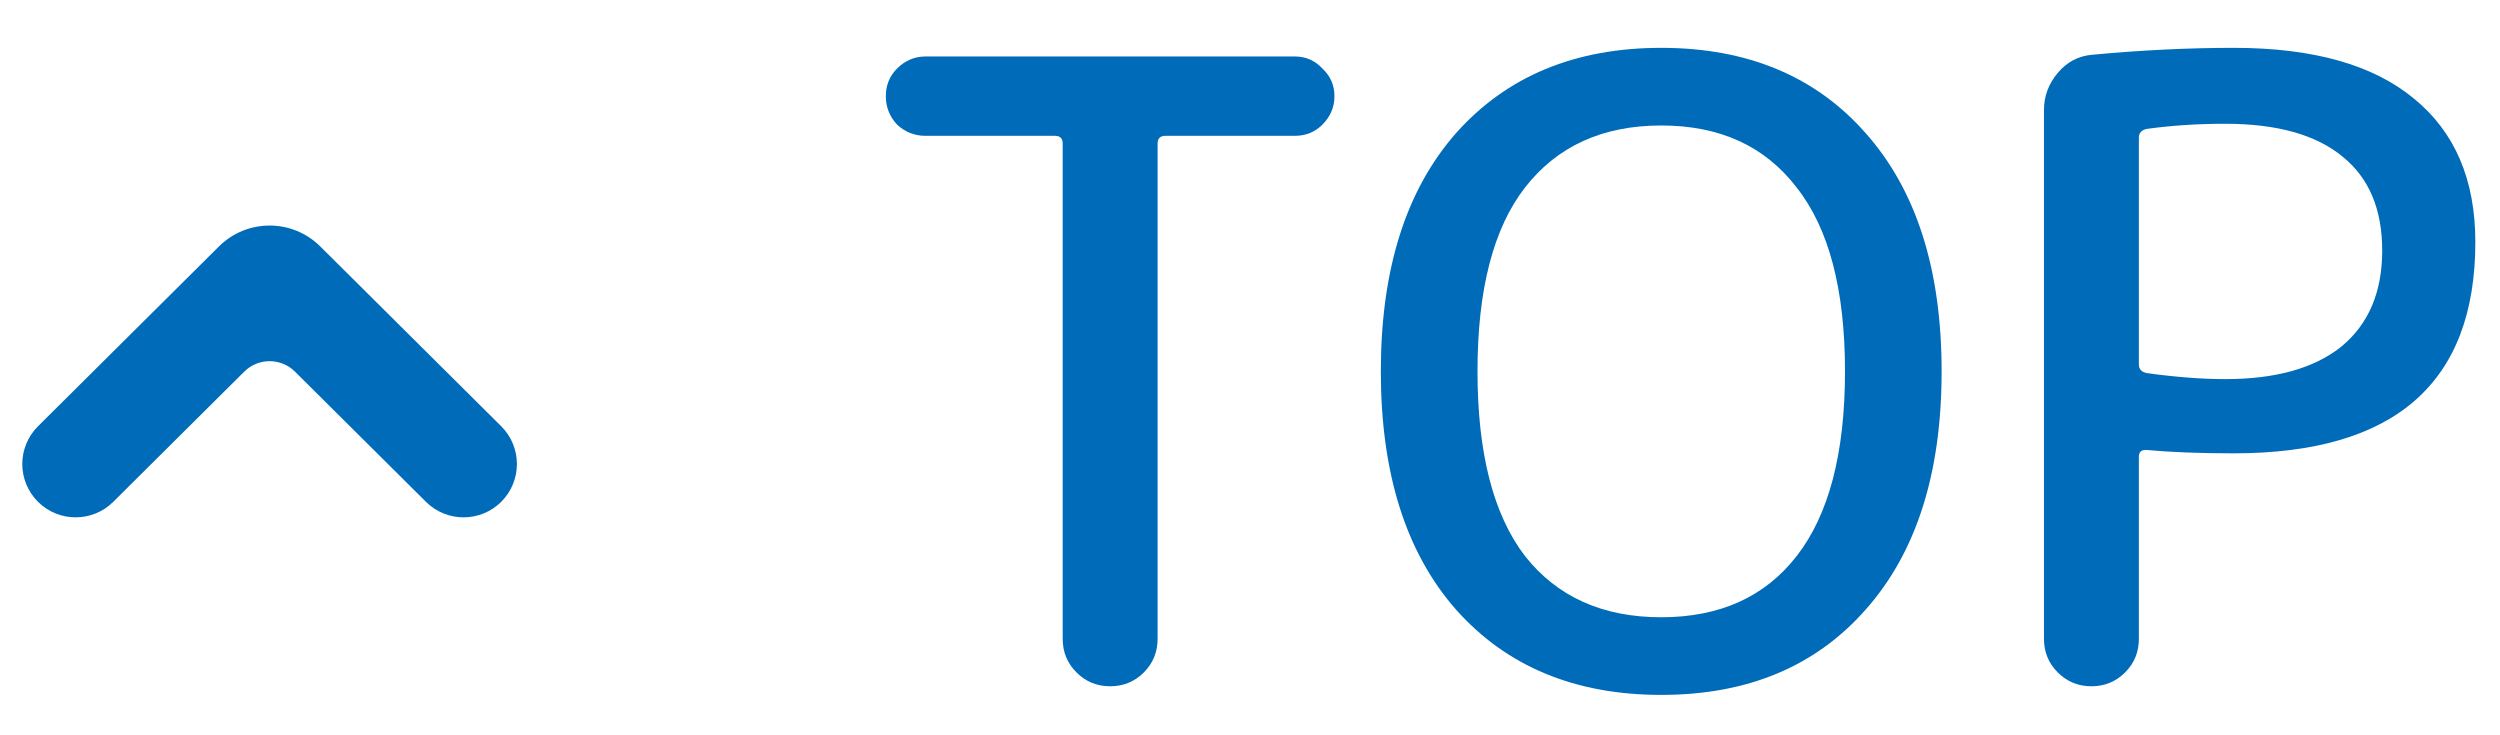
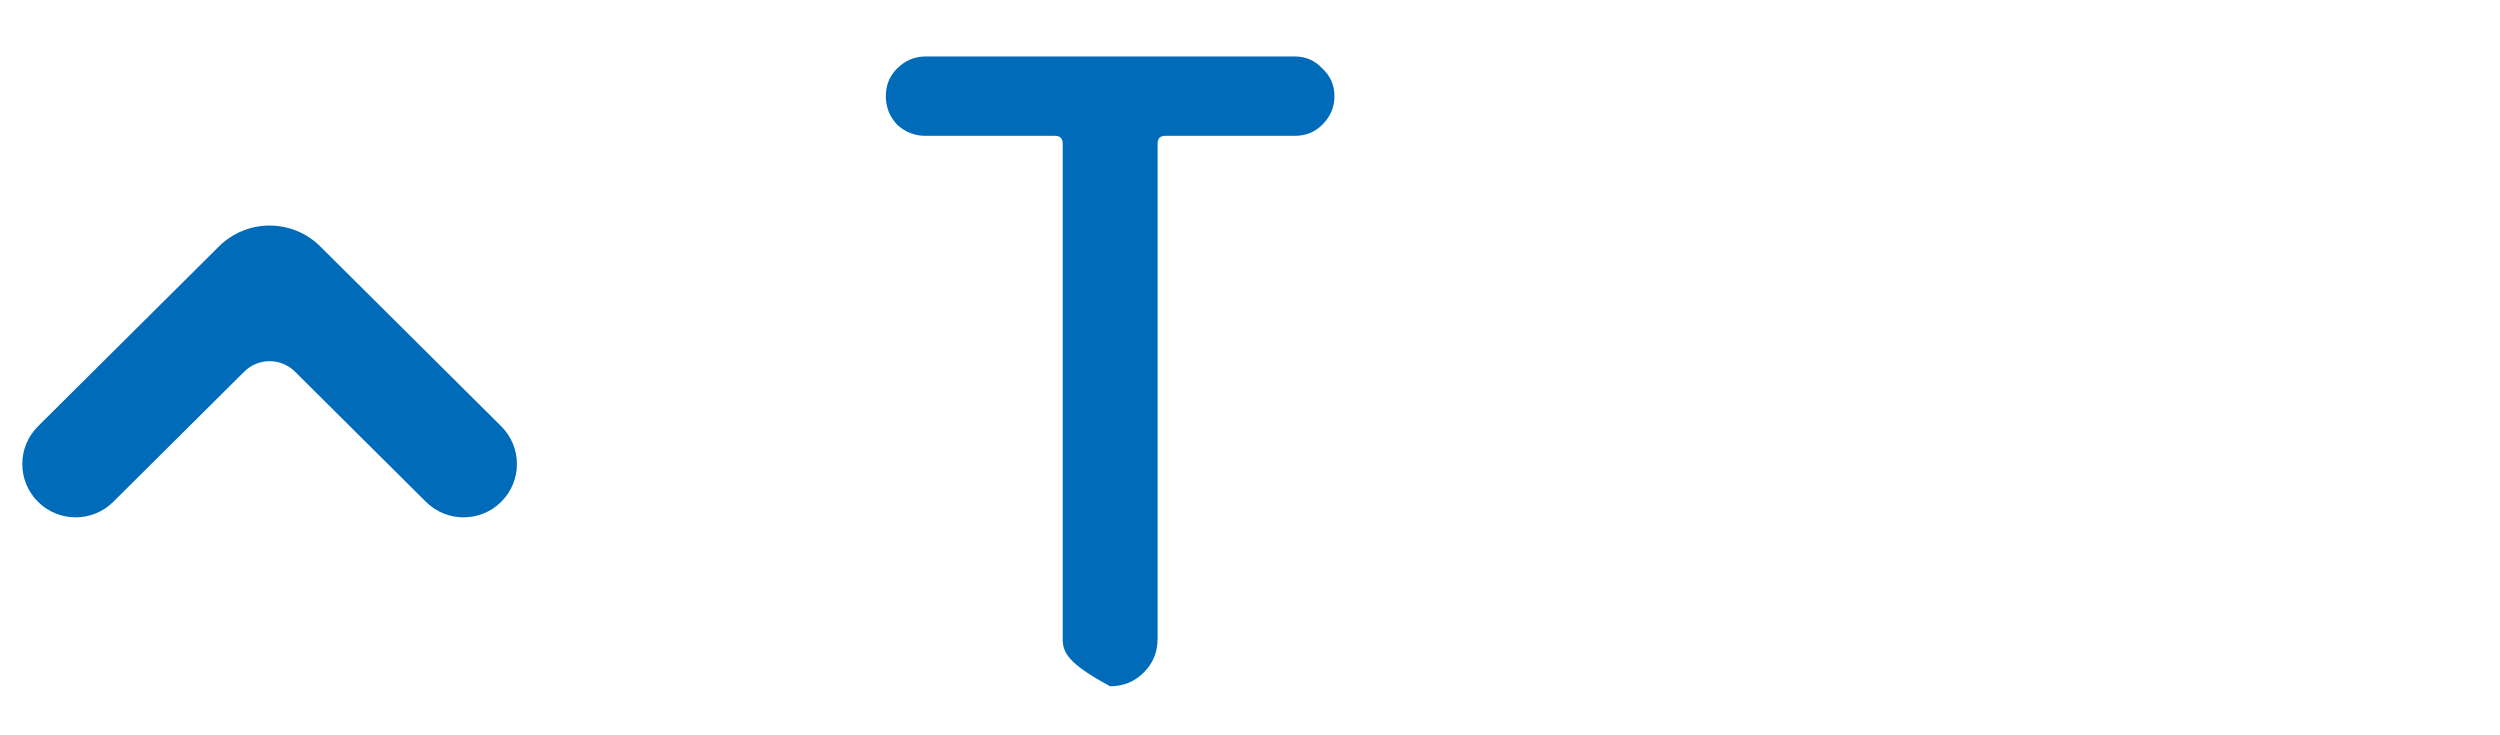
<svg xmlns="http://www.w3.org/2000/svg" width="51" height="15" viewBox="0 0 51 15" fill="none">
  <path d="M6.534 5.028C5.962 4.459 5.038 4.459 4.466 5.028L0.776 8.695C0.348 9.12 0.348 9.812 0.776 10.238C1.2 10.659 1.886 10.659 2.31 10.238L4.983 7.581C5.269 7.297 5.731 7.297 6.017 7.581L8.69 10.238C9.114 10.659 9.8 10.659 10.224 10.238C10.652 9.812 10.652 9.12 10.224 8.695L6.534 5.028Z" fill="#006CB9" />
-   <path d="M43.633 2.806V7.435C43.633 7.529 43.686 7.588 43.792 7.611C44.39 7.693 44.924 7.734 45.393 7.734C46.426 7.734 47.218 7.511 47.769 7.066C48.321 6.608 48.597 5.957 48.597 5.112C48.597 4.267 48.327 3.628 47.787 3.194C47.247 2.748 46.449 2.525 45.393 2.525C44.83 2.525 44.296 2.56 43.792 2.63C43.686 2.654 43.633 2.713 43.633 2.806ZM43.352 13.718C43.164 13.906 42.935 14 42.665 14C42.395 14 42.167 13.906 41.979 13.718C41.791 13.531 41.697 13.302 41.697 13.032V2.243C41.697 1.962 41.791 1.709 41.979 1.486C42.167 1.263 42.401 1.14 42.683 1.117C43.68 1.023 44.642 0.976 45.569 0.976C47.189 0.976 48.415 1.322 49.248 2.014C50.081 2.695 50.497 3.669 50.497 4.936C50.497 7.811 48.855 9.248 45.569 9.248C44.877 9.248 44.279 9.225 43.774 9.178C43.68 9.178 43.633 9.225 43.633 9.318V13.032C43.633 13.302 43.539 13.531 43.352 13.718Z" fill="#006CB9" />
-   <path d="M36.653 3.827C36.007 2.982 35.086 2.56 33.889 2.56C32.693 2.56 31.766 2.982 31.109 3.827C30.463 4.66 30.141 5.91 30.141 7.576C30.141 9.242 30.463 10.498 31.109 11.342C31.766 12.175 32.693 12.592 33.889 12.592C35.086 12.592 36.007 12.175 36.653 11.342C37.31 10.498 37.638 9.242 37.638 7.576C37.638 5.91 37.31 4.66 36.653 3.827ZM38.061 12.434C37.04 13.595 35.649 14.176 33.889 14.176C32.129 14.176 30.733 13.595 29.701 12.434C28.68 11.272 28.169 9.653 28.169 7.576C28.169 5.499 28.68 3.88 29.701 2.718C30.733 1.557 32.129 0.976 33.889 0.976C35.649 0.976 37.04 1.557 38.061 2.718C39.093 3.88 39.609 5.499 39.609 7.576C39.609 9.653 39.093 11.272 38.061 12.434Z" fill="#006CB9" />
-   <path d="M18.881 2.771C18.658 2.771 18.465 2.695 18.3 2.542C18.148 2.378 18.071 2.185 18.071 1.962C18.071 1.739 18.148 1.551 18.3 1.398C18.465 1.234 18.658 1.152 18.881 1.152H26.414C26.637 1.152 26.825 1.234 26.977 1.398C27.141 1.551 27.223 1.739 27.223 1.962C27.223 2.185 27.141 2.378 26.977 2.542C26.825 2.695 26.637 2.771 26.414 2.771H23.774C23.668 2.771 23.615 2.824 23.615 2.93V13.032C23.615 13.302 23.521 13.531 23.334 13.718C23.146 13.906 22.917 14 22.647 14C22.378 14 22.149 13.906 21.961 13.718C21.773 13.531 21.679 13.302 21.679 13.032V2.93C21.679 2.824 21.627 2.771 21.521 2.771H18.881Z" fill="#006CB9" />
+   <path d="M18.881 2.771C18.658 2.771 18.465 2.695 18.3 2.542C18.148 2.378 18.071 2.185 18.071 1.962C18.071 1.739 18.148 1.551 18.3 1.398C18.465 1.234 18.658 1.152 18.881 1.152H26.414C26.637 1.152 26.825 1.234 26.977 1.398C27.141 1.551 27.223 1.739 27.223 1.962C27.223 2.185 27.141 2.378 26.977 2.542C26.825 2.695 26.637 2.771 26.414 2.771H23.774C23.668 2.771 23.615 2.824 23.615 2.93V13.032C23.615 13.302 23.521 13.531 23.334 13.718C23.146 13.906 22.917 14 22.647 14C21.773 13.531 21.679 13.302 21.679 13.032V2.93C21.679 2.824 21.627 2.771 21.521 2.771H18.881Z" fill="#006CB9" />
</svg>